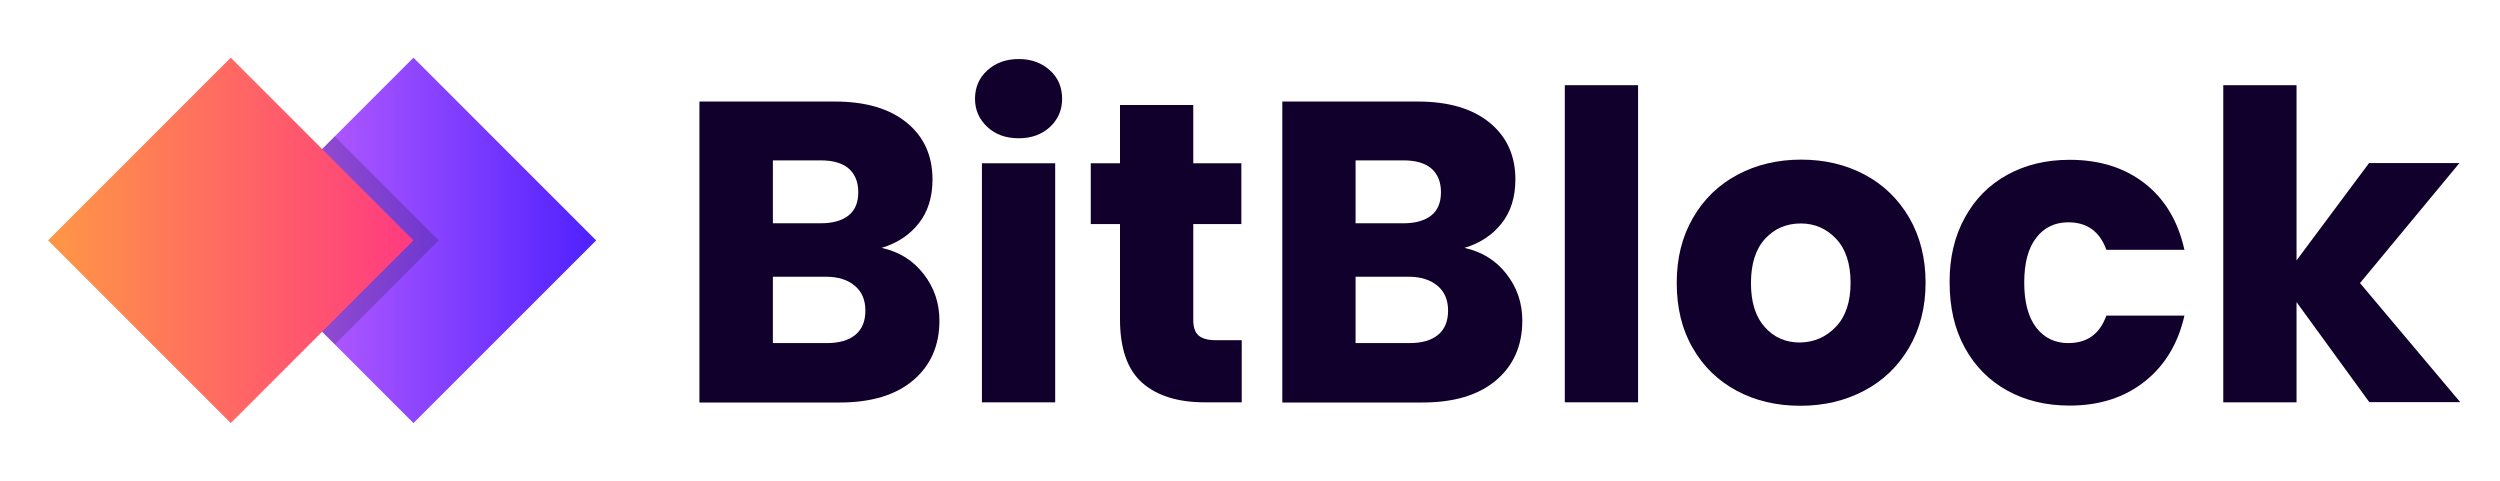
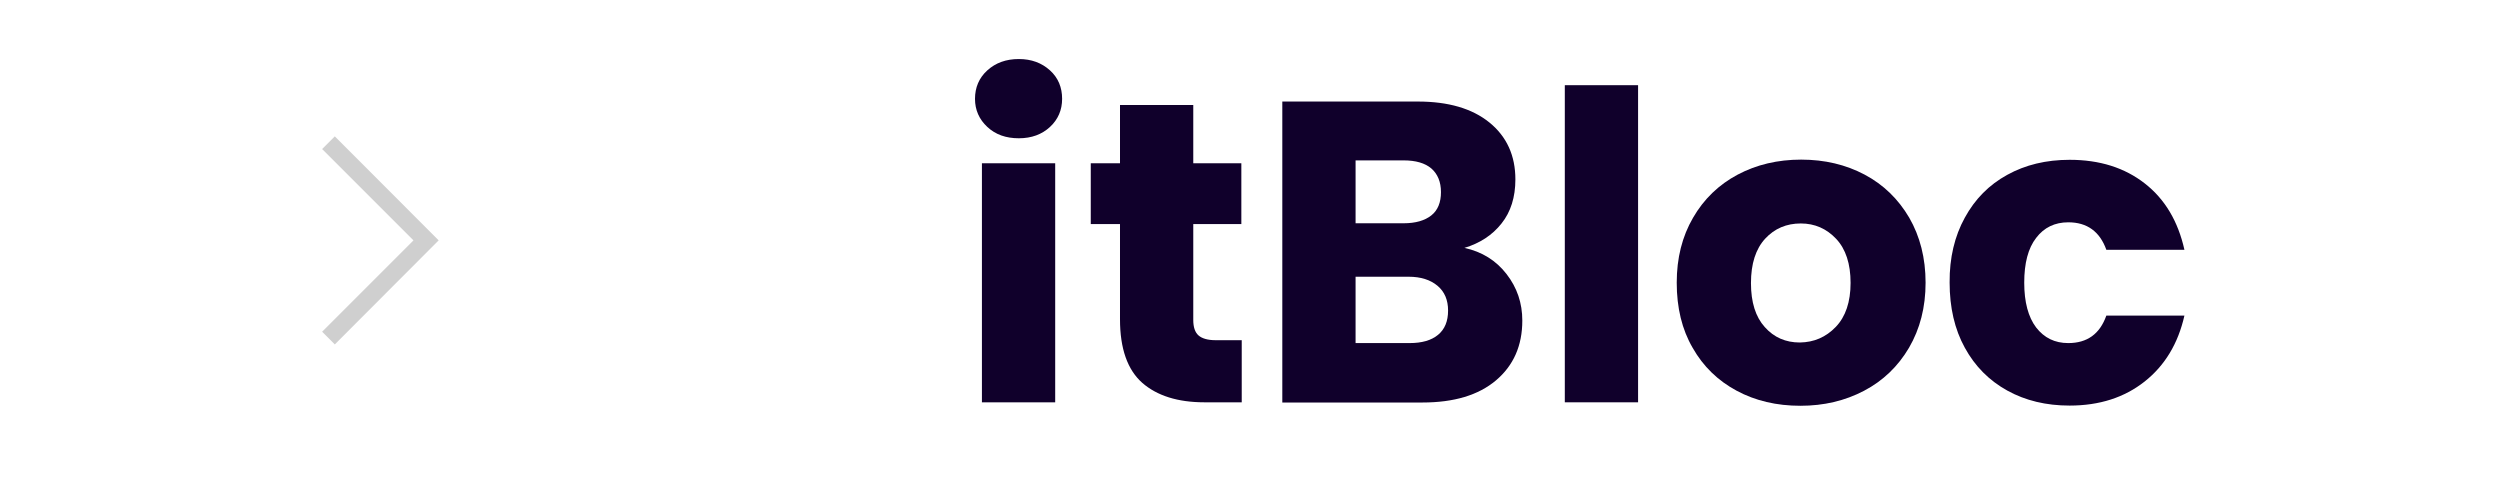
<svg xmlns="http://www.w3.org/2000/svg" xml:space="preserve" style="enable-background:new 0 0 130 25;" height="25" width="130" viewBox="0 0 130 25" y="0px" x="0px" id="Layer_1" version="1.1">
  <style type="text/css">
	.st0{fill:url(#SVGID_1_);}
	.st1{fill:url(#SVGID_2_);}
	.st2{opacity:0.2;fill:#131313;}
	.st3{fill:#10002B;}
</style>
  <g>
    <linearGradient y2="12.5" x2="31" y1="12.5" x1="12" gradientUnits="userSpaceOnUse" id="SVGID_1_">
      <stop style="stop-color:#D06BFF" offset="0" />
      <stop style="stop-color:#4F21FF" offset="1" />
    </linearGradient>
-     <polygon points="12,12.5 21.5,3 31,12.5 21.5,22" class="st0" />
    <linearGradient y2="12.5" x2="21.5" y1="12.5" x1="2.5" gradientUnits="userSpaceOnUse" id="SVGID_2_">
      <stop style="stop-color:#FF9746" offset="0" />
      <stop style="stop-color:#FF3A80" offset="1" />
    </linearGradient>
-     <polygon points="2.5,12.5 12,3 21.5,12.5 12,22" class="st1" />
    <polygon points="16.75,7.75 21.5,12.5 16.75,17.25 17.41,17.91 22.81,12.5 17.41,7.09" class="st2" />
  </g>
  <g>
-     <path d="M48.03,14.25c0.55,0.71,0.82,1.51,0.82,2.42c0,1.31-0.46,2.34-1.37,3.11c-0.91,0.77-2.19,1.15-3.82,1.15h-7.29   V5.28h7.04c1.59,0,2.83,0.36,3.73,1.09c0.9,0.73,1.35,1.72,1.35,2.96c0,0.92-0.24,1.69-0.72,2.29c-0.48,0.61-1.13,1.03-1.93,1.27   C46.76,13.09,47.48,13.54,48.03,14.25z M40.19,11.61h2.5c0.62,0,1.1-0.14,1.44-0.41s0.5-0.68,0.5-1.21s-0.17-0.94-0.5-1.23   c-0.33-0.28-0.81-0.42-1.44-0.42h-2.5V11.61z M44.48,17.41C44.83,17.12,45,16.7,45,16.15c0-0.55-0.18-0.98-0.55-1.29   c-0.36-0.31-0.87-0.47-1.5-0.47h-2.76v3.45H43C43.64,17.84,44.13,17.7,44.48,17.41z" class="st3" />
    <path d="M51.34,6.6c-0.42-0.39-0.64-0.88-0.64-1.46c0-0.59,0.21-1.09,0.64-1.48s0.97-0.59,1.64-0.59   c0.65,0,1.19,0.2,1.62,0.59s0.63,0.89,0.63,1.48c0,0.58-0.21,1.07-0.63,1.46s-0.96,0.59-1.62,0.59C52.31,7.19,51.77,7,51.34,6.6z    M54.87,8.49v12.43h-3.81V8.49H54.87z" class="st3" />
    <path d="M64.57,17.69v3.23h-1.94c-1.38,0-2.46-0.34-3.23-1.01c-0.77-0.68-1.16-1.78-1.16-3.31v-4.95h-1.52V8.49h1.52   V5.46h3.81v3.03h2.5v3.16h-2.5v4.99c0,0.37,0.09,0.64,0.27,0.8s0.48,0.25,0.89,0.25H64.57z" class="st3" />
    <path d="M78.34,14.25c0.55,0.71,0.82,1.51,0.82,2.42c0,1.31-0.46,2.34-1.37,3.11c-0.91,0.77-2.19,1.15-3.82,1.15h-7.29   V5.28h7.04c1.59,0,2.83,0.36,3.73,1.09c0.9,0.73,1.35,1.72,1.35,2.96c0,0.92-0.24,1.69-0.72,2.29c-0.48,0.61-1.13,1.03-1.93,1.27   C77.06,13.09,77.79,13.54,78.34,14.25z M70.49,11.61h2.5c0.62,0,1.1-0.14,1.44-0.41s0.5-0.68,0.5-1.21s-0.17-0.94-0.5-1.23   c-0.33-0.28-0.81-0.42-1.44-0.42h-2.5V11.61z M74.78,17.41c0.35-0.29,0.52-0.71,0.52-1.26c0-0.55-0.18-0.98-0.55-1.29   s-0.87-0.47-1.5-0.47h-2.76v3.45h2.81C73.94,17.84,74.43,17.7,74.78,17.41z" class="st3" />
    <path d="M85.18,4.43v16.49h-3.81V4.43H85.18z" class="st3" />
    <path d="M90.31,20.32c-0.97-0.52-1.74-1.26-2.29-2.23c-0.56-0.96-0.83-2.09-0.83-3.39c0-1.28,0.28-2.4,0.85-3.38   c0.56-0.97,1.34-1.72,2.32-2.24s2.08-0.78,3.3-0.78s2.32,0.26,3.3,0.78s1.75,1.27,2.32,2.24c0.56,0.97,0.85,2.1,0.85,3.38   c0,1.28-0.29,2.4-0.86,3.38c-0.57,0.97-1.35,1.72-2.34,2.24c-0.99,0.52-2.09,0.78-3.31,0.78C92.38,21.1,91.28,20.84,90.31,20.32z    M95.46,17c0.51-0.53,0.77-1.3,0.77-2.29c0-0.99-0.25-1.76-0.75-2.29c-0.5-0.53-1.11-0.8-1.84-0.8c-0.74,0-1.36,0.26-1.85,0.79   c-0.49,0.53-0.74,1.3-0.74,2.31c0,1,0.24,1.76,0.72,2.29c0.48,0.54,1.09,0.8,1.82,0.8C94.33,17.8,94.95,17.53,95.46,17z" class="st3" />
    <path d="M102.17,11.32c0.53-0.97,1.26-1.71,2.21-2.23c0.94-0.52,2.02-0.78,3.24-0.78c1.56,0,2.86,0.41,3.91,1.23   c1.05,0.82,1.73,1.97,2.06,3.45h-4.06c-0.34-0.95-1-1.43-1.98-1.43c-0.7,0-1.26,0.27-1.67,0.81c-0.42,0.54-0.62,1.32-0.62,2.33   c0,1.01,0.21,1.79,0.62,2.33c0.42,0.54,0.97,0.81,1.67,0.81c0.98,0,1.64-0.47,1.98-1.43h4.06c-0.33,1.46-1.02,2.6-2.07,3.43   s-2.35,1.25-3.9,1.25c-1.22,0-2.3-0.26-3.24-0.78c-0.94-0.52-1.68-1.26-2.21-2.23c-0.53-0.96-0.79-2.09-0.79-3.39   C101.37,13.41,101.64,12.28,102.17,11.32z" class="st3" />
-     <path d="M123.21,20.92l-3.79-5.21v5.21h-3.81V4.43h3.81v9.11l3.77-5.06h4.7l-5.17,6.24l5.21,6.19H123.21z" class="st3" />
  </g>
</svg>